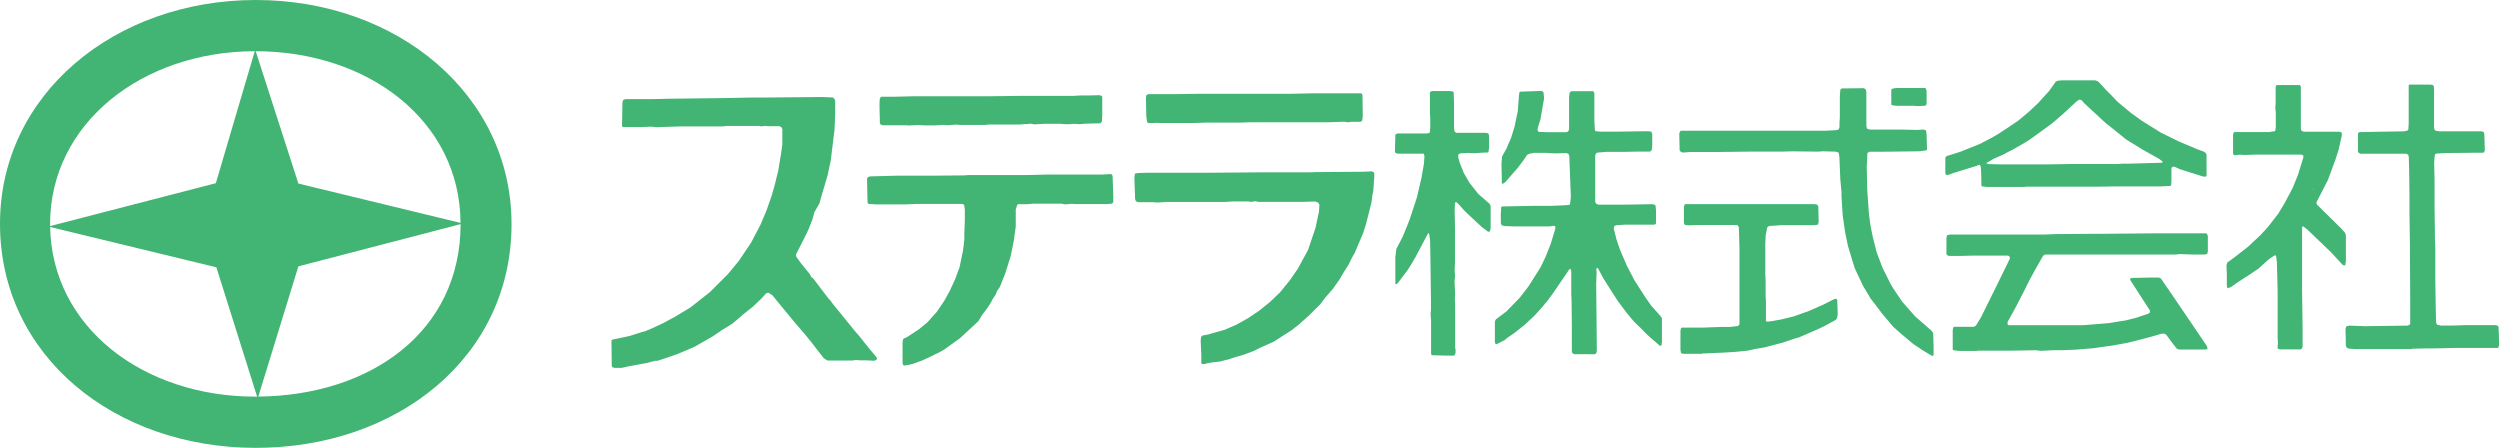
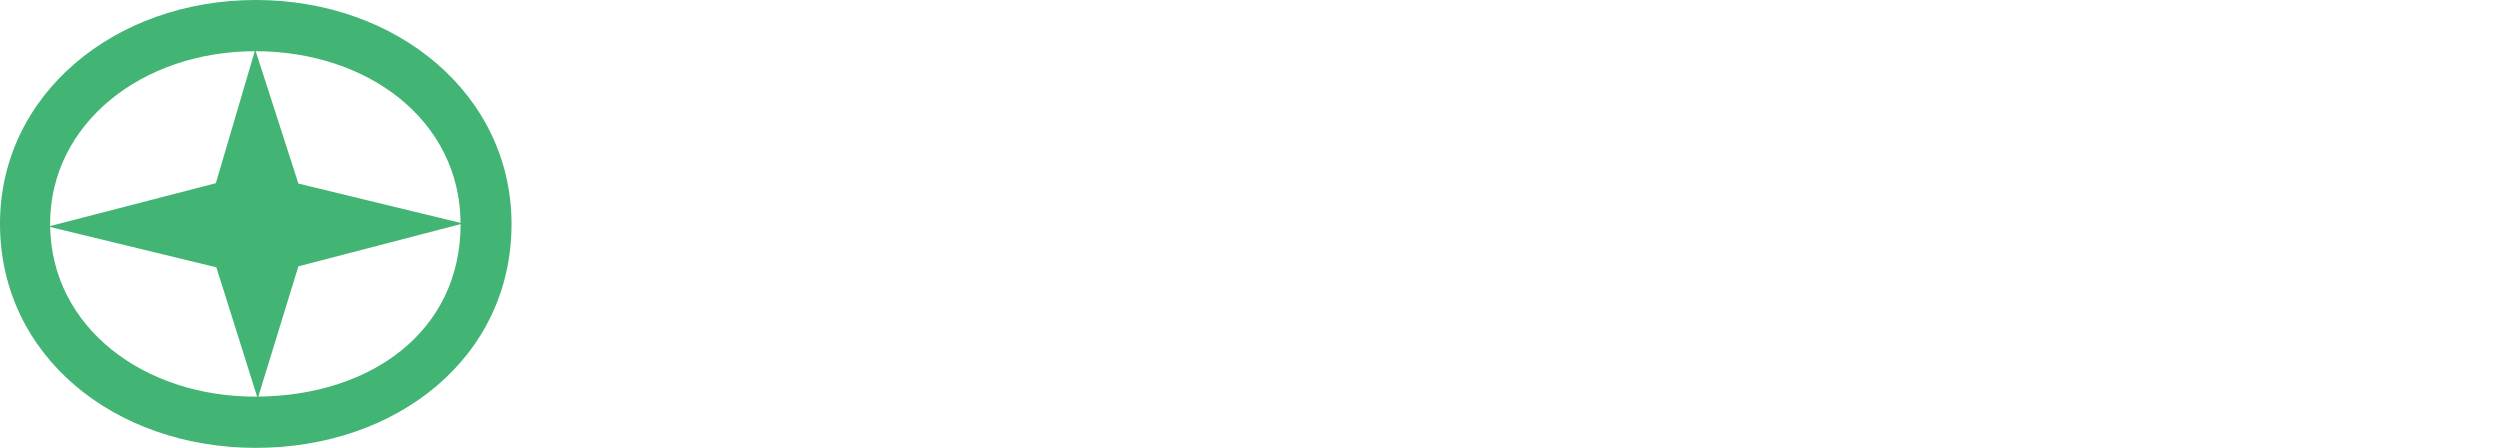
<svg xmlns="http://www.w3.org/2000/svg" viewBox="0 0 425.2 76.17">
  <defs>
    <style>.cls-1{fill:#42b473;fill-rule:evenodd;}</style>
  </defs>
  <g id="レイヤー_2" data-name="レイヤー 2">
    <g id="レイヤー_1-2" data-name="レイヤー 1">
-       <path class="cls-1" d="M107.12,62.26l-1.38.31-1.26,0-.36-.14-.07-.2L104,58.34v-.42l.13-.15.64-.13,2.36-.51,2-.64.56-.14,1.4-.59,1.76-.83,2-1.08,2.6-1.57,3.34-2.64,3-3,1.88-2.28,2.09-3.11,1.61-3.08,1-2.38.88-2.51.52-1.83.61-2.5.45-2.75.23-1.6,0-2.65-.18-.35-.35-.13-1.31,0h-.53l-.6-.06-.6.09-.35-.08-.4,0-1.92,0H123.6l-.61.08-.67,0H120.2l-.82,0-1.36,0-2.1,0-4.25.13-.94-.09-1.46.07h-3.35l-.12-.15,0-.22.07-3.9L106,17l.4-.14,1.48,0,3.09,0,2.92-.07,9.41-.11,4.52-.09.94,0,1.23,0,9.89-.09,1.74.07.3.23.13.38,0,2.06L141.94,22l-.66,5.42L141,28.66l-.22,1.08-.59,2-.55,1.86-.27,1-.86,1.49-.33,1.23-.74,1.85-.6,1.23-1.48,2.93.1.38.77,1.06,1.52,1.88.21.44.39.32,2.47,3.25.5.56.32.46L142.72,53l2.79,3.44.5.55,1.84,2.31,1.2,1.42.13.3-.1.15-.3.17-.41,0-1.2-.06-.92,0-.68-.05-.59.09h-4.24l-.62-.38-1.25-1.61L138,58.21l-1.05-1.3L135,54.64l-2.47-3-1.18-1.44-.64-.41-.4.08-.73.83-1.47,1.41-1.73,1.38-.42.37-.42.37-1,.83-1.11.7-.66.38-.45.33-1.1.74L118.09,59l-2.92,1.24-1.74.6-1.63.53h-.39l-1.42.37-2.87.53m48.18-.4-.68.17-.88.14-.13-.1-.1-.33,0-3.63.1-.43.13-.12.53-.24L156.3,56l1.43-1.18.37-.41,1.23-1.37,1.26-1.86.93-1.68.9-1.94.78-2.1.58-2.79.14-1.08.09-.86,0-1,.09-2.36,0-1.67-.12-.83-.13-.12-.2-.07-2.93,0-3.91,0-.92,0-1.72.08-.88,0-.71,0h-.73l-2.87,0-1.24-.08-.14-.14-.05-.19-.08-3.87.12-.36L148,30l4.65-.12,4.51,0,1.58,0,5.19-.05.95-.06h5.8l4.1,0,3.4-.08,3.52,0,5.63,0,1.24-.07.44,0,.15.12.07.2.12,3.42,0,1-.21.28-.83.07-1.43,0-.65,0-3.35,0-.59-.05-1.1.11-.65-.13-.64,0-4.15,0-1,.09h-1.59l-.15.12-.25.74,0,.64,0,2.29-.25,1.82-.1.7-.53,2.58-.95,3-.9,2.23-.43.6-.3.74-.43.61-.36.69-.5.79-1,1.33-.6,1L165,55.93l-1.76,1.62-2.57,1.85-1,.58-.54.24-.86.44-1.43.65-1.53.55m51.18-.27-1,.17-.65.15-.4,0-.12-.13,0-.22V60.39L204.21,58l.07-.71.28-.24.88-.15,2.84-.81,2-.86,2-1.12,1.86-1.25L216,51.36l1.73-1.66,1.63-2,1.38-2,1.74-3.21,1.25-3.7.6-2.78.08-1.19-.19-.34-.52-.21-2.09.06-.56,0H219.7l-2.5,0-3.11,0-.64-.1-.58.1-.71-.07h-.51l-1.86,0-1.52.09h-.74l-3.11,0h-1.74l-3.23,0h-1.13l-1.54.1-.59-.06-2.62,0-.38-.16-.13-.39-.12-3.52.07-.71.13-.12.45-.06,1.62-.05,7.55,0h1.9l1,0,8.79-.07h2.31l2.25,0,1.58,0,2.15,0,1.22-.05,1,0,6.89-.05,1.44-.07.38.15.09.43-.18,2.7-.14.65-.18,1.39-.93,3.66-.5,1.57-.63,1.46-.77,1.84-.47.82L229.37,45l-.8,1.26-.78,1.32-1.07,1.52-1.33,1.54-.9,1.18-.83.81-1,1-1.78,1.59-1.17.92-2.22,1.42-.78.52L214,59.3l-.68.36-1.7.64-1.93.57-.71.25-.85.2-.62.17-1,.1m122.36-2.85,0,1.63-.11.14-.18,0-.67-.39-.81-.49-1.71-1.14-2-1.68L322,55.58l-2-2.38-1-1.34-.79-1-1.36-2.27-1.41-3L315,44.16l-.72-2.39-.48-2.38-.4-2.81-.2-3.16,0-.79L313,30.48l-.16-3.84-.12-.65-.14-.11-.44-.09L310,25.73l-.74.06-4.4-.05-2,.05h-4l-.61,0-1.08,0-4.71.06-.85,0-2.11,0-2,0-1.24.1-.34-.09-.25-.28-.06-2.85.14-.39.15-.11.74,0h12.31l3.53,0,6.45,0h1.57l1.81-.09.4-.12.15-.36V20.9l.06-.95,0-2.34,0-1.23.09-1.14.13-.14.18-.06L317,15l.3.18.13.4v5.8l.08.45.15.11.41.1.89,0,4.54,0,2.54.06,1-.07.44.08.12.15.08.69.07,2.48-.08.13-1.16.17-6.64.08H318l-.33.16-.09.18,0,.75-.08,1.47.08,3.82.24,3.57.08.9.23,1.67.37,1.87.68,2.71,1,2.63,1.3,2.61.47.83,1.58,2.33,2.19,2.49,2.78,2.43.3.41.06,2.18m-81.3.51,0,.71-.16.37-.18.07H246l-2.43-.06-.15-.12L243.4,60l0-.88,0-4.5-.08-1.23.06-.72V51.15l-.09-6.94-.06-3.35-.18-1.19-.11,0-.11.12-2.08,3.93L240,45l-.6.95L237.7,48.2l-.27.15-.11-.09,0-1.11,0-3.42.17-1.39,1.07-2.06.68-1.65.52-1.31,1.22-3.72.79-3.38.42-2.43.08-1.24-.12-.41-.32,0-.52,0-2.61,0-1,0-.35-.12-.09-.18,0-.5.07-2.48.35-.16.65,0,2.44,0,1.9,0,.42-.08.11-.15.06-1V20.22l-.06-1V16.11l0-.4.3-.22,3.19,0,.43.08.12.14.06,1.75,0,4.2.08.7.29.23h5l.44.08.15.37,0,2.15-.11.64-.12.11-.42,0-2,.12-.93-.05-1.37.08-.29.24,0,.44.28,1,.68,1.68.95,1.64,1.5,1.9,1.94,1.69.16.37,0,1.35,0,2.5-.12.41-.14.1h-.19l-.3-.24-.75-.56-1.75-1.62L249,35.76l-.88-1-.41-.37-.15,0-.1.12-.05,1.26.06,3,0,.65,0,1.87,0,.89,0,1.35v1L247.41,46l.07.94-.09.95.1,2.16-.05.75.05,1.17,0,3.67,0,3.6m22.84,1h-1.31l-1.34,0L267.4,60l-.06-.21,0-4.47-.05-4.36-.05-.9,0-3.89-.11-.42-.12,0-.13.08-.21.34-2.43,3.56-1,1.38-.95,1.13-1.36,1.5-1.62,1.51-1.73,1.38-1.25.85-.41.36-1.22.63-.3.1-.15-.33,0-3.58.17-.34,1.79-1.35,1.54-1.58.77-.8L260,48.66l2-3.17.85-1.76.89-2.23.79-2.6,0-.36-.13-.13-.19,0-.72.1h-2.87l-.52,0-.69,0-1.67,0-1.83-.06-.49-.12-.16-.37,0-1.61.07-1.12.13-.12.17,0,5.34-.1,2.9,0,2.34-.1.71-.07.12-.14.13-1.25L267,29l-.09-2.45-.14-.38-.4-.14-1.94.06L262.93,26l-2,0-.85.16-.34.17-.52.78-1,1.34L256,31l-.45.28-.11-.06,0-.17-.07-3.18.1-1.25.75-1.35.78-1.82.58-1.85.57-2.73.19-2.58.08-.6.17-.1,3.5-.12.33.1.1.15.1,1L262,20.3l-.44,1.41-.06.42.08.18.15.11,1.49.07h3.05l.42-.1.18-.36,0-3.6,0-2,.1-.69.28-.23,1.35,0,1,0,1.39,0,.18.32v4.66l.08,1.67.12.14.7.09,3.08,0,4.19-.06,1.09,0,.41.06.17.36v2.08l-.08.7-.28.25-1,0h-1.09l-2.21.05-.71,0-2.41,0-1.53.12-.28.15-.11.4v7.82l.17.34.38.15h4.21l5-.08.42.11.08.17.08.69V38l-.11.14-.19.07-3.1,0h-1.8l-1.52.09-.36.14-.11.42.48,1.89.6,1.76,1.18,2.72,1.24,2.4,1.83,2.85L280.85,52l1.48,1.65.33.46,0,4.12-.06.47-.13.1-.17,0L280.23,57l-1.17-1.19-1.18-1.14-1.19-1.43-1.56-2.08-.91-1.42-1.52-2.4-.82-1.54-.22-.26-.11.08-.05.21.05.49-.07,1.94.11,11.39-.09.41-.14.12-.19.07h-.79m19.07-.08h-2l-1.18,0-.31-.09-.09-.17-.06-.46,0-3.18.09-.44.15-.11h3.47l3.33-.12h1.39l1.39-.16.22-.31V50.41l0-4V42.25l-.1-3.54-.16-.35-.19-.09-1.13,0-1.8,0h-2.63l-1.05,0-1.65.05-.56-.07-.12-.14-.06-.21,0-2.61.08-.45.15-.12,10.3,0,1.46,0,10.24,0,.44.08.19.31.06,2.57-.08.44-.15.11-.46.06-2.56,0-3,0-2.19.15-.3.22-.05.22L300.31,40l-.07,1.5v5l.06,1.5,0,2.42.05.79,0,.84v2.5l.13.15.2,0,.61-.07,1.72-.31,2.08-.51,2.5-.89,2.53-1.11,1.73-.88.38-.13.16.07.09.18.08,2.43-.12.64-.23.3-2,1.08-1.07.51L306,57.37l-.62.17-2.14.72-3.09.82-1.55.26-1.36.3-2.13.21-1.79.11-3.84.17m46.85-.44h-3.13l-.94-.12-.14-.12,0-.21V56.13l.09-.44.15-.11.64,0h2.67l.37-.16.89-1.45,3-6.08,1.89-3.86,0-.36-.29-.2-5.89,0-2.31.06h-1.88l-.34-.18-.06-.2,0-2.6.07-.46.13-.12.45-.08h7l9.15,0,1.5-.07,6-.05H357l10.15-.09,1.23,0,3,0h3.84l.16.1.13.38,0,2.6-.1.41-.41.12-1.3,0-.85,0-2.15-.08-.63.08-1.11,0-6,0h-.84l-1.59,0-2.15,0-.59,0h-1.26l-3.64,0h-4.05l-1,0-.34.19-1.14,2-1.1,2L344,50l-1.16,2.24-.55,1-.84,1.52v.41l.13.14.17,0H352.3l2,0,2.89-.23,1.45-.12,2.91-.47,1.67-.41,2.15-.72.29-.22v-.33l-3.28-5.08-.13-.3.31-.16,3.57-.07h1.06l.34.18,1.7,2.46,4.94,7.28,1.16,1.71.13.4-.07.16-.17.06-.44,0-4.17,0-.37-.14-.79-1-1-1.36-.32-.2-.48,0-1.81.53-2.56.67-1.45.36-2.5.45-3.35.47-.58.05-2.39.19-2.1.09-1.6,0-2.2.11-.85-.1-3.93.07h-2.06l-4,0M391,59.43l-1.16,0-1.89,0-.45-.07-.12-.15,0-.22.05-.73-.05-.92,0-6.81,0-.94-.12-4.91-.14-1.16-.1-.08-.15,0L386,44l-1.12,1-.82.74-.63.41-1.09.74-1.57,1-1.22.86L379,49l-.16,0-.1-.41v-2l-.06-1.42.12-.5,1.2-.88L382.31,42l2.14-2,1.26-1.36,1.81-2.35,1.07-1.78L389.92,32l.9-2.21.93-3,0-.37-.38-.13h-7.68l-1.87.07-.85-.05-.91.1-.16-.09-.1-.18,0-3.11.07-.45.14-.12,5.88,0,1-.14.11-.14.07-.66,0-2.29-.08-.95.05-.71,0-.67,0-2,.06-.34.16-.09h3.87l.14.12.06.21,0,7.1.12.35.38.15,5.88,0,.45.07.13.15,0,.46-.53,2.36-.57,1.77-1.26,3.41-1.95,3.79.08.37,2.49,2.46,1.58,1.55.74.82.12.4v4.34l-.1.71-.12.1-.31-.1-2-2.16-4-3.84-.72-.56-.12,0-.08.16,0,8.9v1.85l.09,6.36V59l-.17.34-.39.12m19.24-.09h-2.18l-7.39,0-1.27-.07-.33-.17-.17-.36,0-1-.05-1.76.1-.43.16-.11.44-.09,2.6.1,7.27-.1.36-.17.08-.17v-4l-.05-8.18V41.68l-.08-5.55V33l-.05-3.92-.06-2.33-.09-.43-.36-.17-2.65,0-3.73,0h-1.38l-.36-.18-.07-.19V25.2l0-2.53.12-.15.21-.05,3.74-.07,3.77-.06.62-.16.1-.16.06-1,0-1.25V14.52l.09-.13h3.65l.42.08.15.37,0,3.28,0,1.1,0,1.24,0,1.31.12.35.16.11.67.11,7.09,0,.41.1.11.41.08,2.7-.15.38-.2.05h-1.39l-5,.05-1.58.1-.13.12-.07.19-.1,1.14.07,3,0,4.46.07,5.74.06,1.69,0,3.89,0,1.52.07,4.51.06,2.47.17.37.65.13,2.16,0,2-.06,5.12,0,.43.11.08.17.05.74.06,2.29-.09.44-.15.12h-7.18l-3.46.08-1.22,0-2.83.06m-16.83-27,.2-.14,0-.08-.16.22m-48.87-.52h-.48l-.79,0-.54,0-4.79,0-.79-.11-.08-.15,0-1-.07-2-.12-.42-.14-.08-.77.27-3.58,1.1-1,.36-.23,0-.15-.1-.07-.2,0-1.55V26.81l.21-.26,2.39-.75,3.32-1.34,2.06-1.08,1-.58,1.87-1.23,1.55-1.05L345,19.07l1.61-1.5,1-1.1.87-.95,1.18-1.66.4-.14.66-.06h.67l2.91,0h.89l1.17,0,.54.23,1.36,1.48.79.78,1,1.07.7.59,1.7,1.41,1.82,1.31,3.2,2,3,1.48,3.1,1.32,1.33.49.29.24.1.34v3.49l-.12.15-.41,0-4-1.26-.89-.42-.33,0-.14.09-.08.19,0,2.16-.06.73-.16.09-1.52.08-2,0h-1.88l-3.2,0-.5,0-3.06.05-4.71,0-6.35,0-1.36,0m7.34-3.86,7,0,1.42,0,.67-.05,1.07,0,5.63-.16.17-.08,0-.12-.57-.44-3-1.69L363.7,25l-2.1-1.29-2.73-2.21-.44-.33-.57-.49-2.29-2.12-1.08-1L354,17l-.35-.06-.48.32-2.16,2-1.52,1.33-.57.47-3.47,2.52-.94.62-2.31,1.32-.71.34-.67.38-1.8.8-1.13.67v.12l.41.08,2,.05h3.28l1.26,0,.66,0h2.8l3.67-.06m-197.64-6.6-1.31,0-2.93,0-.36-.17-.09-.19,0-.62-.05-1.82V17.42l.05-.68.23-.29,2.29,0,3.57-.08h2.68l8.55,0,1.46,0,5.57-.07.71,0h.65l6.45,0,.9,0,1-.06,1.22,0,2.05-.05.41.11.09.16V19.7l-.07,1-.25.27-2.62.07-.92.08-1-.06-.61.06-1,0-.55-.06h-1.82l-1.1,0-1.65.09-.63-.12-.45.07-.57,0-.62.08h-3.82l-1.56,0-.68.07h-1.62l-1.48,0-1.06,0-.79-.05-1.48.1-.67-.06-1.4.09h-.61l-1.11,0-1.11-.06-1.83.08M197,20.89l-1.63.06-.27-.18-.14-1-.06-3.17.09-.44.37-.15,4.77,0,3.95-.06h2l5.63,0,3.43,0,4.67,0,3.49-.08,8.26,0,.17.29.05,3.62-.1.75-.28.18-1.52,0-.64.1-.59-.11-2.78.09-2.29,0H219.7l-1.78,0h-5.31l-1.36.06-1.11,0-2.21,0-2.8,0-2,.07H201.5l-1.35,0-.9,0-2.23,0M325.76,18l-1.87,0-1.38,0-.69-.1-.15-.11,0-.75,0-1.78.11-.15.63-.14h5l.15.1.12.41,0,2.26-.22.24-1,.06h-.68" />
      <path class="cls-1" d="M43.51,0C19.5,0,0,16.07,0,38.05c0,22.47,19.45,38.1,43.47,38.12S87,60.8,87,38.11C87,16.08,67.53,0,43.51,0ZM78.33,37.91,50.75,31.22,43.49,8.71C62.68,8.74,78.23,20.55,78.33,37.91Zm-35-29.2L36.71,31.16,8.52,38.45v-.38C8.53,21.05,24.1,8.75,43.32,8.71Zm.09,58.75c-19.07,0-34.57-11.81-34.89-28.85l28.27,6.85,6.93,22Zm.51,0L50.75,45.3l27.59-7.18C78.32,56.45,63,67.28,43.92,67.45Z" />
    </g>
  </g>
</svg>